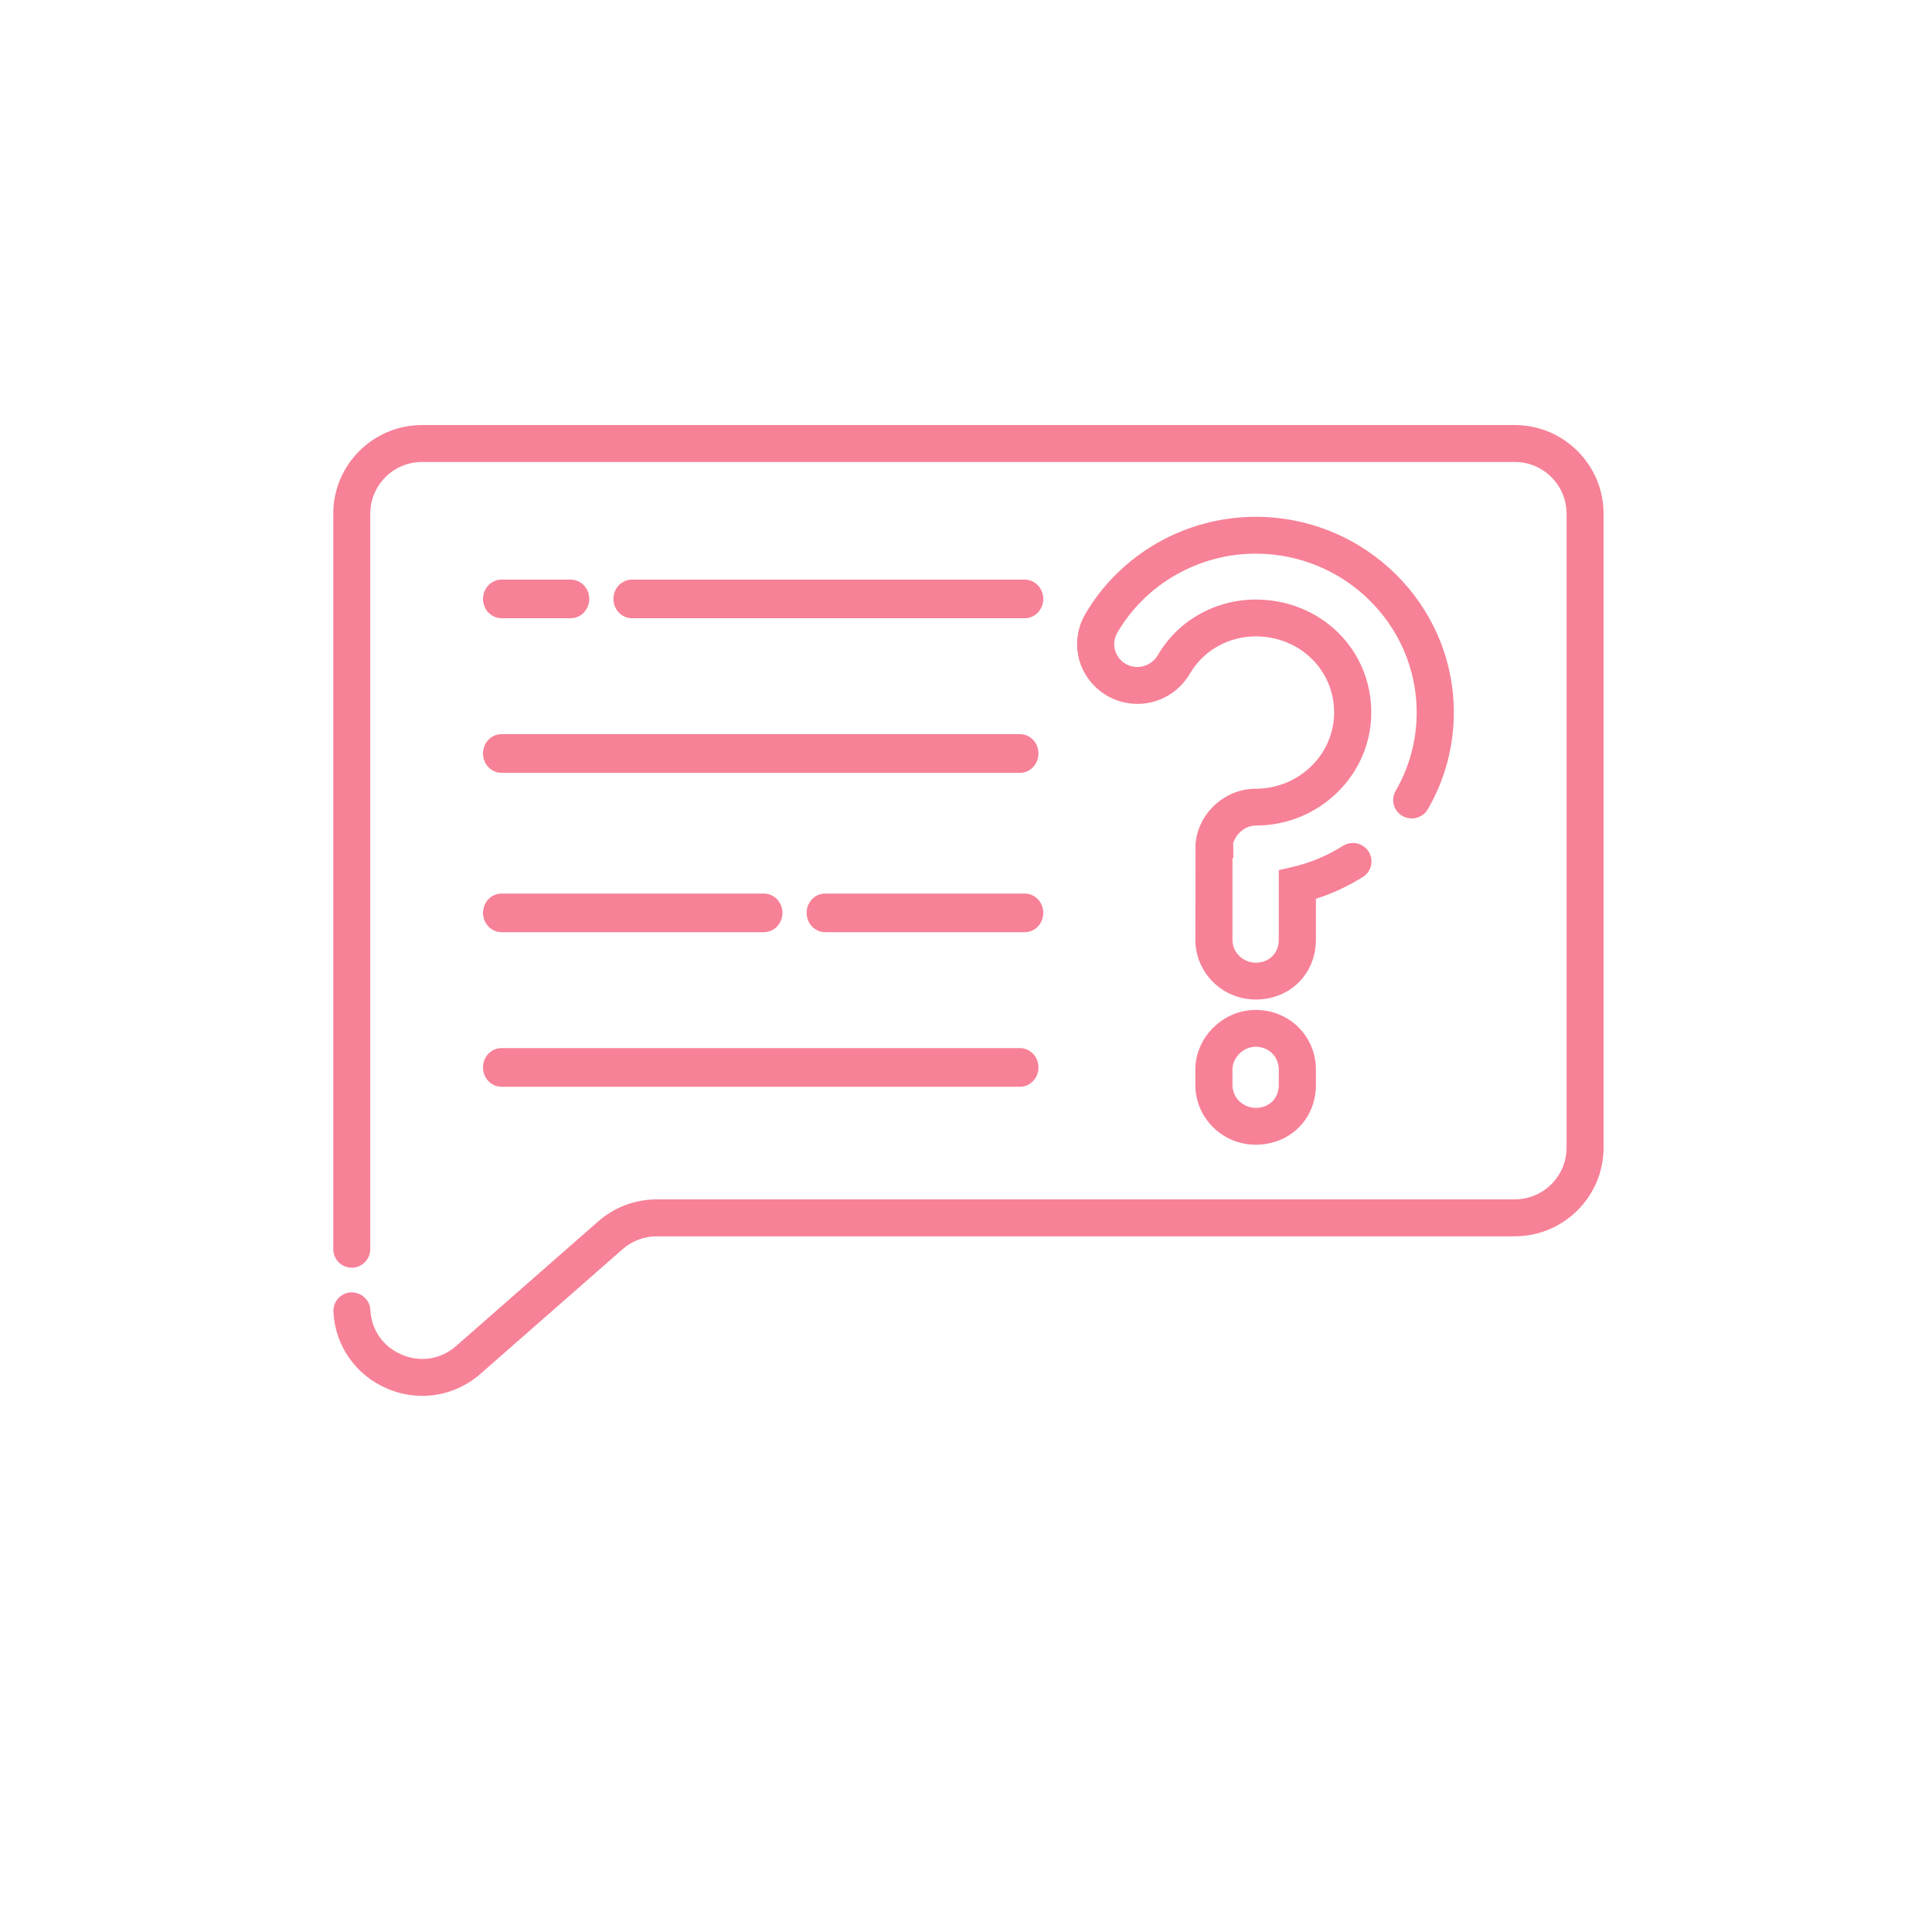
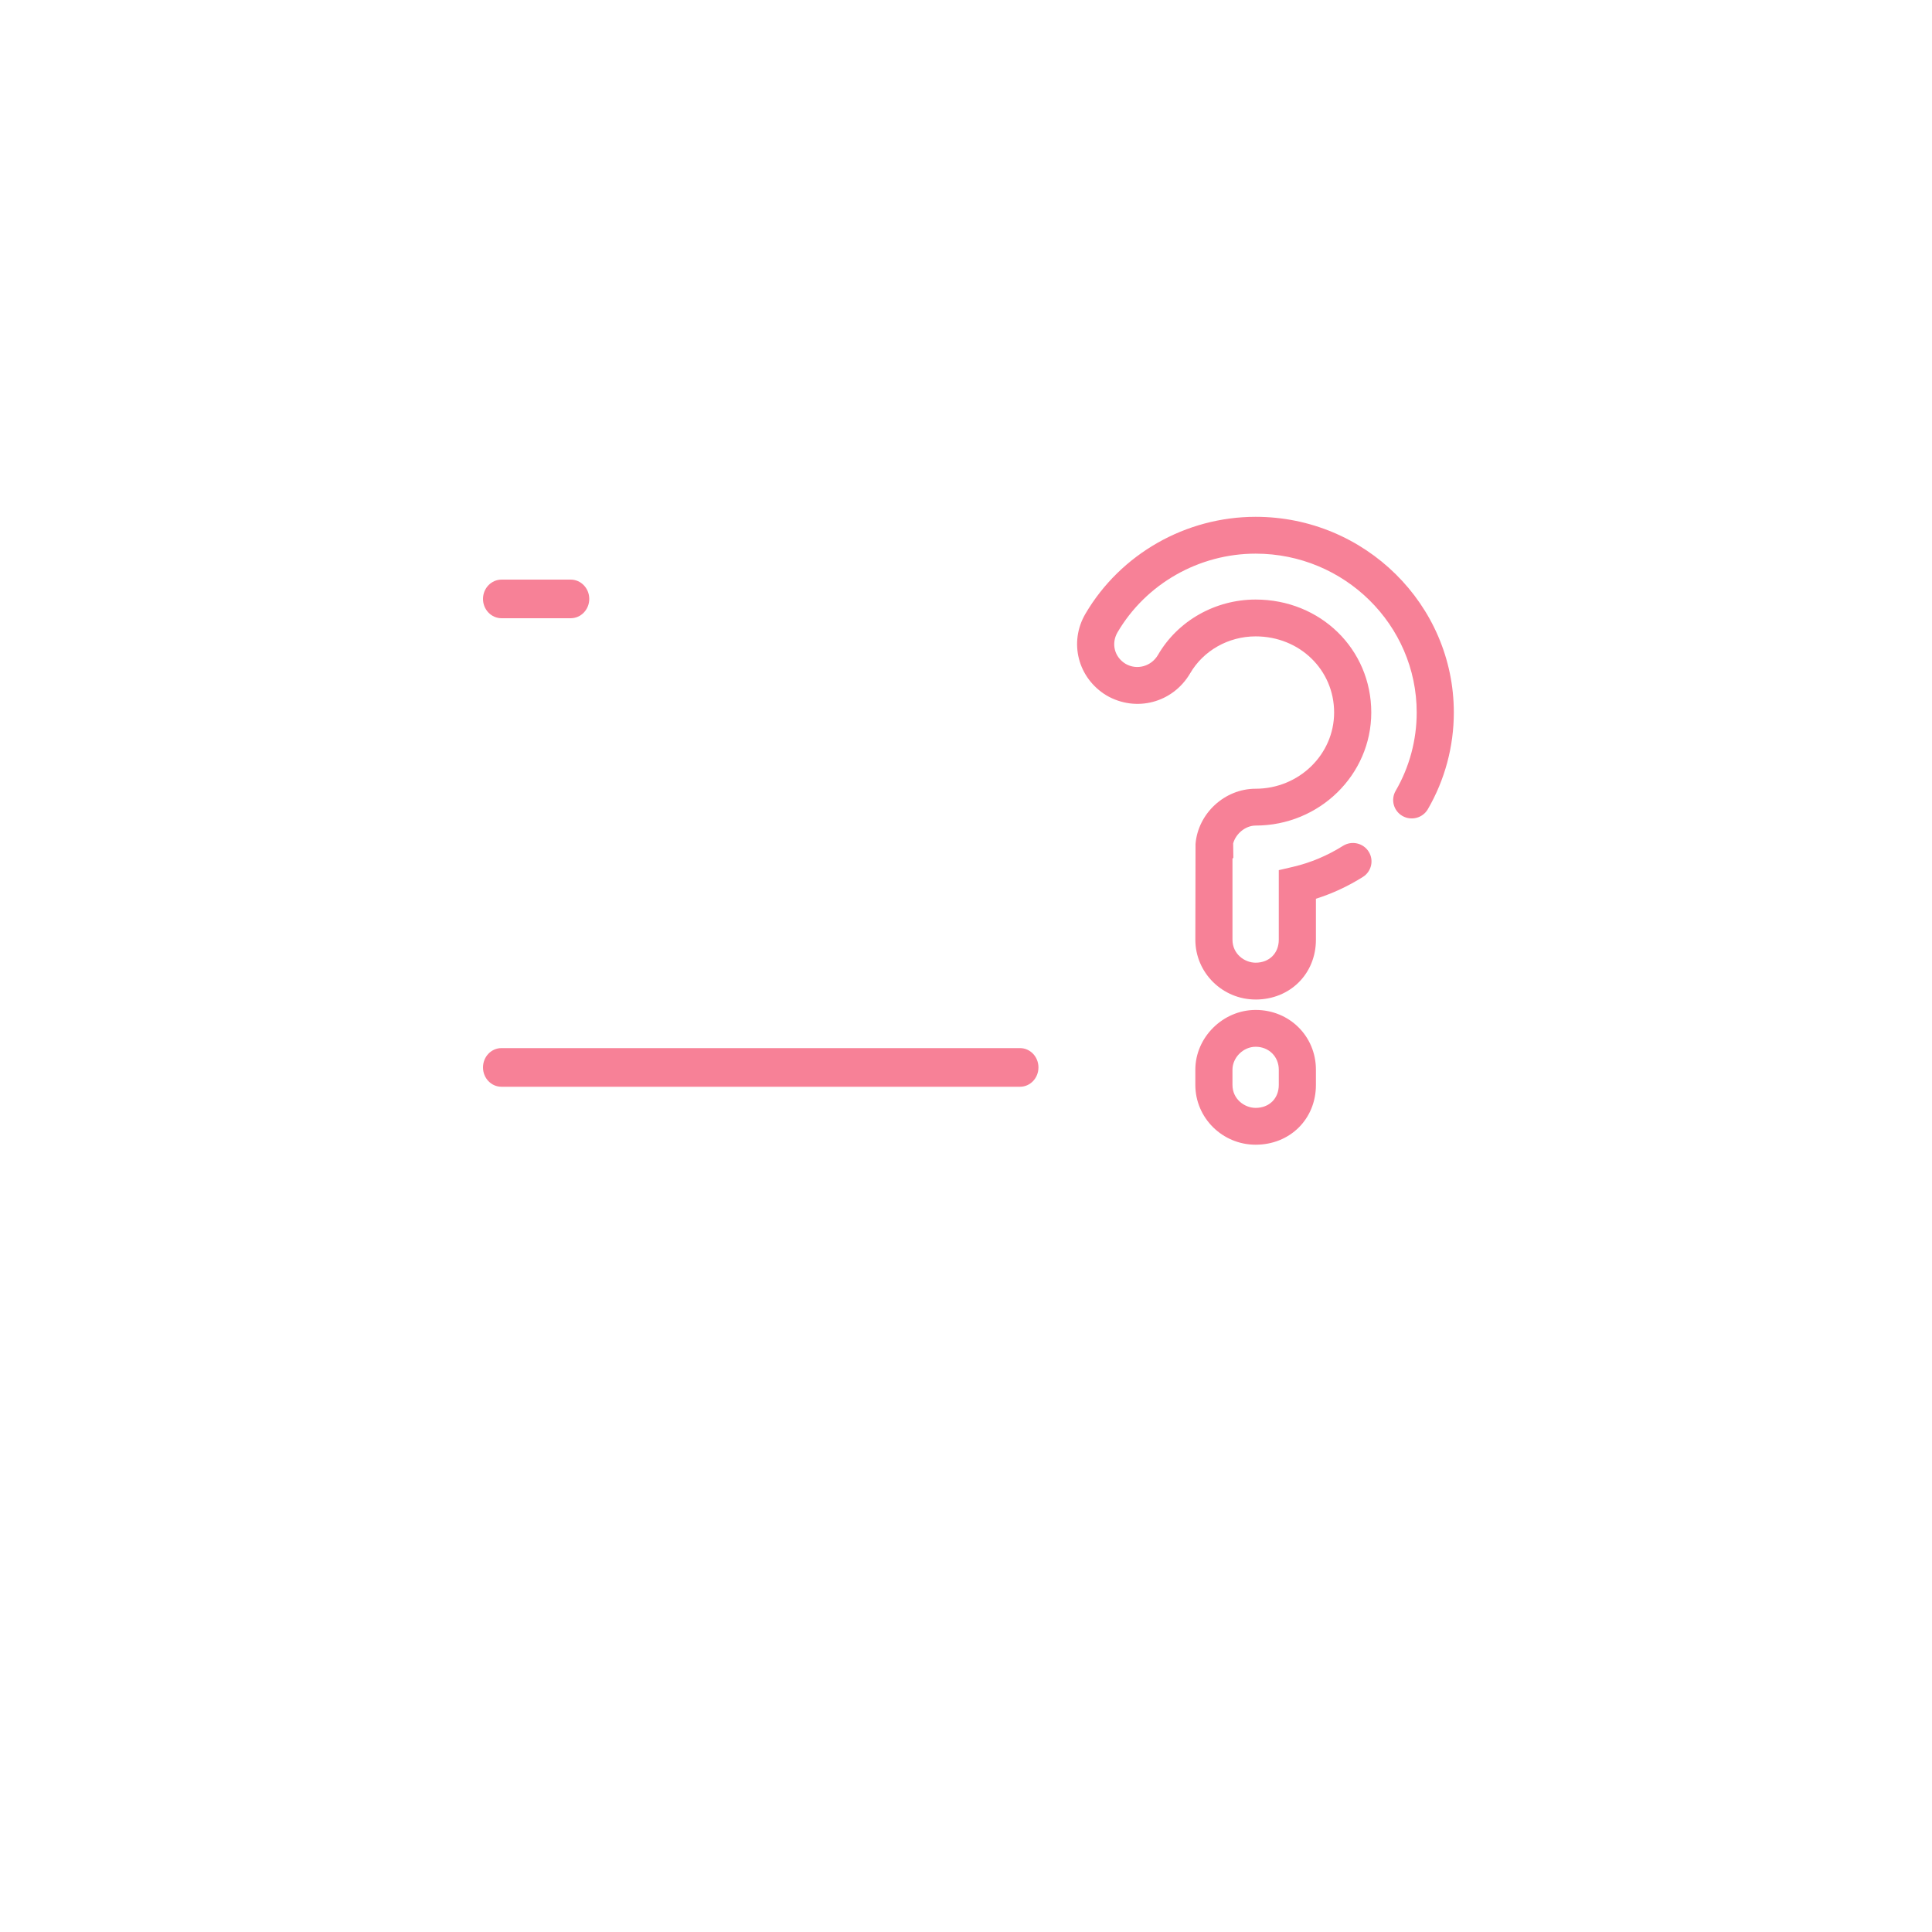
<svg xmlns="http://www.w3.org/2000/svg" height="400" viewBox="0 0 400 400" width="400">
  <g fill="#f78197" transform="translate(69 88)">
-     <path d="m143.152 40h-81.305c-2.125 0-3.848-1.791-3.848-4s1.723-4 3.848-4h81.305c2.125 0 3.848 1.791 3.848 4s-1.723 4-3.848 4z" />
    <path d="m49.15 40h-14.3c-2.126 0-3.85-1.791-3.85-4s1.724-4 3.85-4h14.3c2.126 0 3.85 1.791 3.85 4s-1.724 4-3.85 4z" />
-     <path d="m142.19 72h-107.38c-2.104 0-3.81-1.791-3.81-4s1.706-4 3.81-4h107.38c2.104 0 3.81 1.791 3.81 4s-1.706 4-3.81 4z" />
-     <path d="m143.159 105h-41.317c-2.121 0-3.841-1.791-3.841-4 0-2.209 1.72-4 3.841-4h41.317c2.121 0 3.841 1.791 3.841 4 0 2.209-1.72 4-3.841 4z" />
-     <path d="m89.147 105h-54.293c-2.128 0-3.853-1.791-3.853-4 0-2.209 1.726-4 3.853-4h54.293c2.128 0 3.853 1.791 3.853 4 0 2.209-1.726 4-3.853 4z" />
    <path d="m142.19 137h-107.38c-2.104 0-3.81-1.791-3.81-4s1.706-4 3.81-4h107.38c2.104 0 3.81 1.791 3.81 4s-1.706 4-3.81 4z" />
    <path d="m190.966 149c-6.883 0-12.485-5.553-12.485-12.378v-3.147c0-6.71 5.716-12.378 12.485-12.378 6.999 0 12.482 5.438 12.482 12.378v3.147c0 7.055-5.365 12.378-12.482 12.378zm0-20.279c-2.556 0-4.797 2.223-4.797 4.754v3.147c0 2.937 2.49 4.754 4.797 4.754 2.822 0 4.794-1.953 4.794-4.754v-3.147c0-2.712-2.059-4.754-4.794-4.754zm0-9.781c-6.883 0-12.482-5.553-12.482-12.378l.037-19.815c.499-6.294 5.996-11.448 12.445-11.448 8.96 0 16.249-7.082 16.249-15.784 0-8.836-7.139-15.76-16.249-15.76-5.636 0-10.84 2.945-13.583 7.692-3.601 6.082-11.183 8.061-17.263 4.553-5.961-3.592-7.862-11.011-4.39-16.93 7.265-12.378 20.769-20.069 35.236-20.069 22.628 0 41.034 18.174 41.034 40.513 0 7.04-1.861 13.964-5.383 20.025-1.061 1.825-3.414 2.445-5.251 1.401-1.84-1.052-2.471-3.382-1.412-5.207 2.851-4.903 4.359-10.514 4.359-16.218 0-18.135-14.958-32.889-33.346-32.889-11.743 0-22.696 6.239-28.589 16.278-1.368 2.33-.649 5.144 1.674 6.54 2.313 1.34 5.277.547 6.682-1.825 4.087-7.074 11.846-11.49 20.233-11.49 13.425 0 23.94 10.27 23.94 23.384 0 12.907-10.737 23.41-23.94 23.41-2.101 0-4.108 1.683-4.652 3.694l.037 2.969-.18.194v16.781c0 2.937 2.487 4.754 4.794 4.754 2.822 0 4.794-1.953 4.794-4.754v-14.407l2.967-.691c3.598-.838 7.073-2.299 10.33-4.341 1.79-1.123 4.171-.597 5.304 1.183 1.135 1.778.602 4.134-1.193 5.259-3.084 1.937-6.344 3.448-9.718 4.511v8.485c-.003 7.061-5.367 12.383-12.485 12.383zm-5.665-28.229-.164.17c.055-.055.111-.113.164-.17zm-5.599-5.22c-.055.055-.111.113-.164.17z" />
-     <path d="m18.431 201c-2.417 0-4.858-.483-7.19-1.468-6.567-2.77-10.865-8.888-11.212-15.956-.105-2.108 1.525-3.904 3.637-4.007 2.083-.047 3.911 1.523 4.013 3.631.205 4.172 2.651 7.646 6.543 9.287 3.874 1.631 8.071.953 11.23-1.825l29.419-25.8c3.353-2.933 7.666-4.545 12.153-4.545h177.591c5.915 0 10.725-4.802 10.725-10.707v-131.257c0-5.905-4.81-10.707-10.725-10.707h-226.233c-5.915 0-10.725 4.802-10.725 10.707v152.286c0 2.111-1.715 3.823-3.829 3.823s-3.829-1.709-3.829-3.82v-152.289c0-10.119 8.248-18.353 18.384-18.353h226.233c10.136 0 18.384 8.234 18.384 18.353v131.257c0 10.119-8.248 18.353-18.384 18.353h-177.591c-2.627 0-5.15.94-7.101 2.647l-29.411 25.795c-3.435 3.022-7.719 4.595-12.082 4.595z" />
  </g>
</svg>